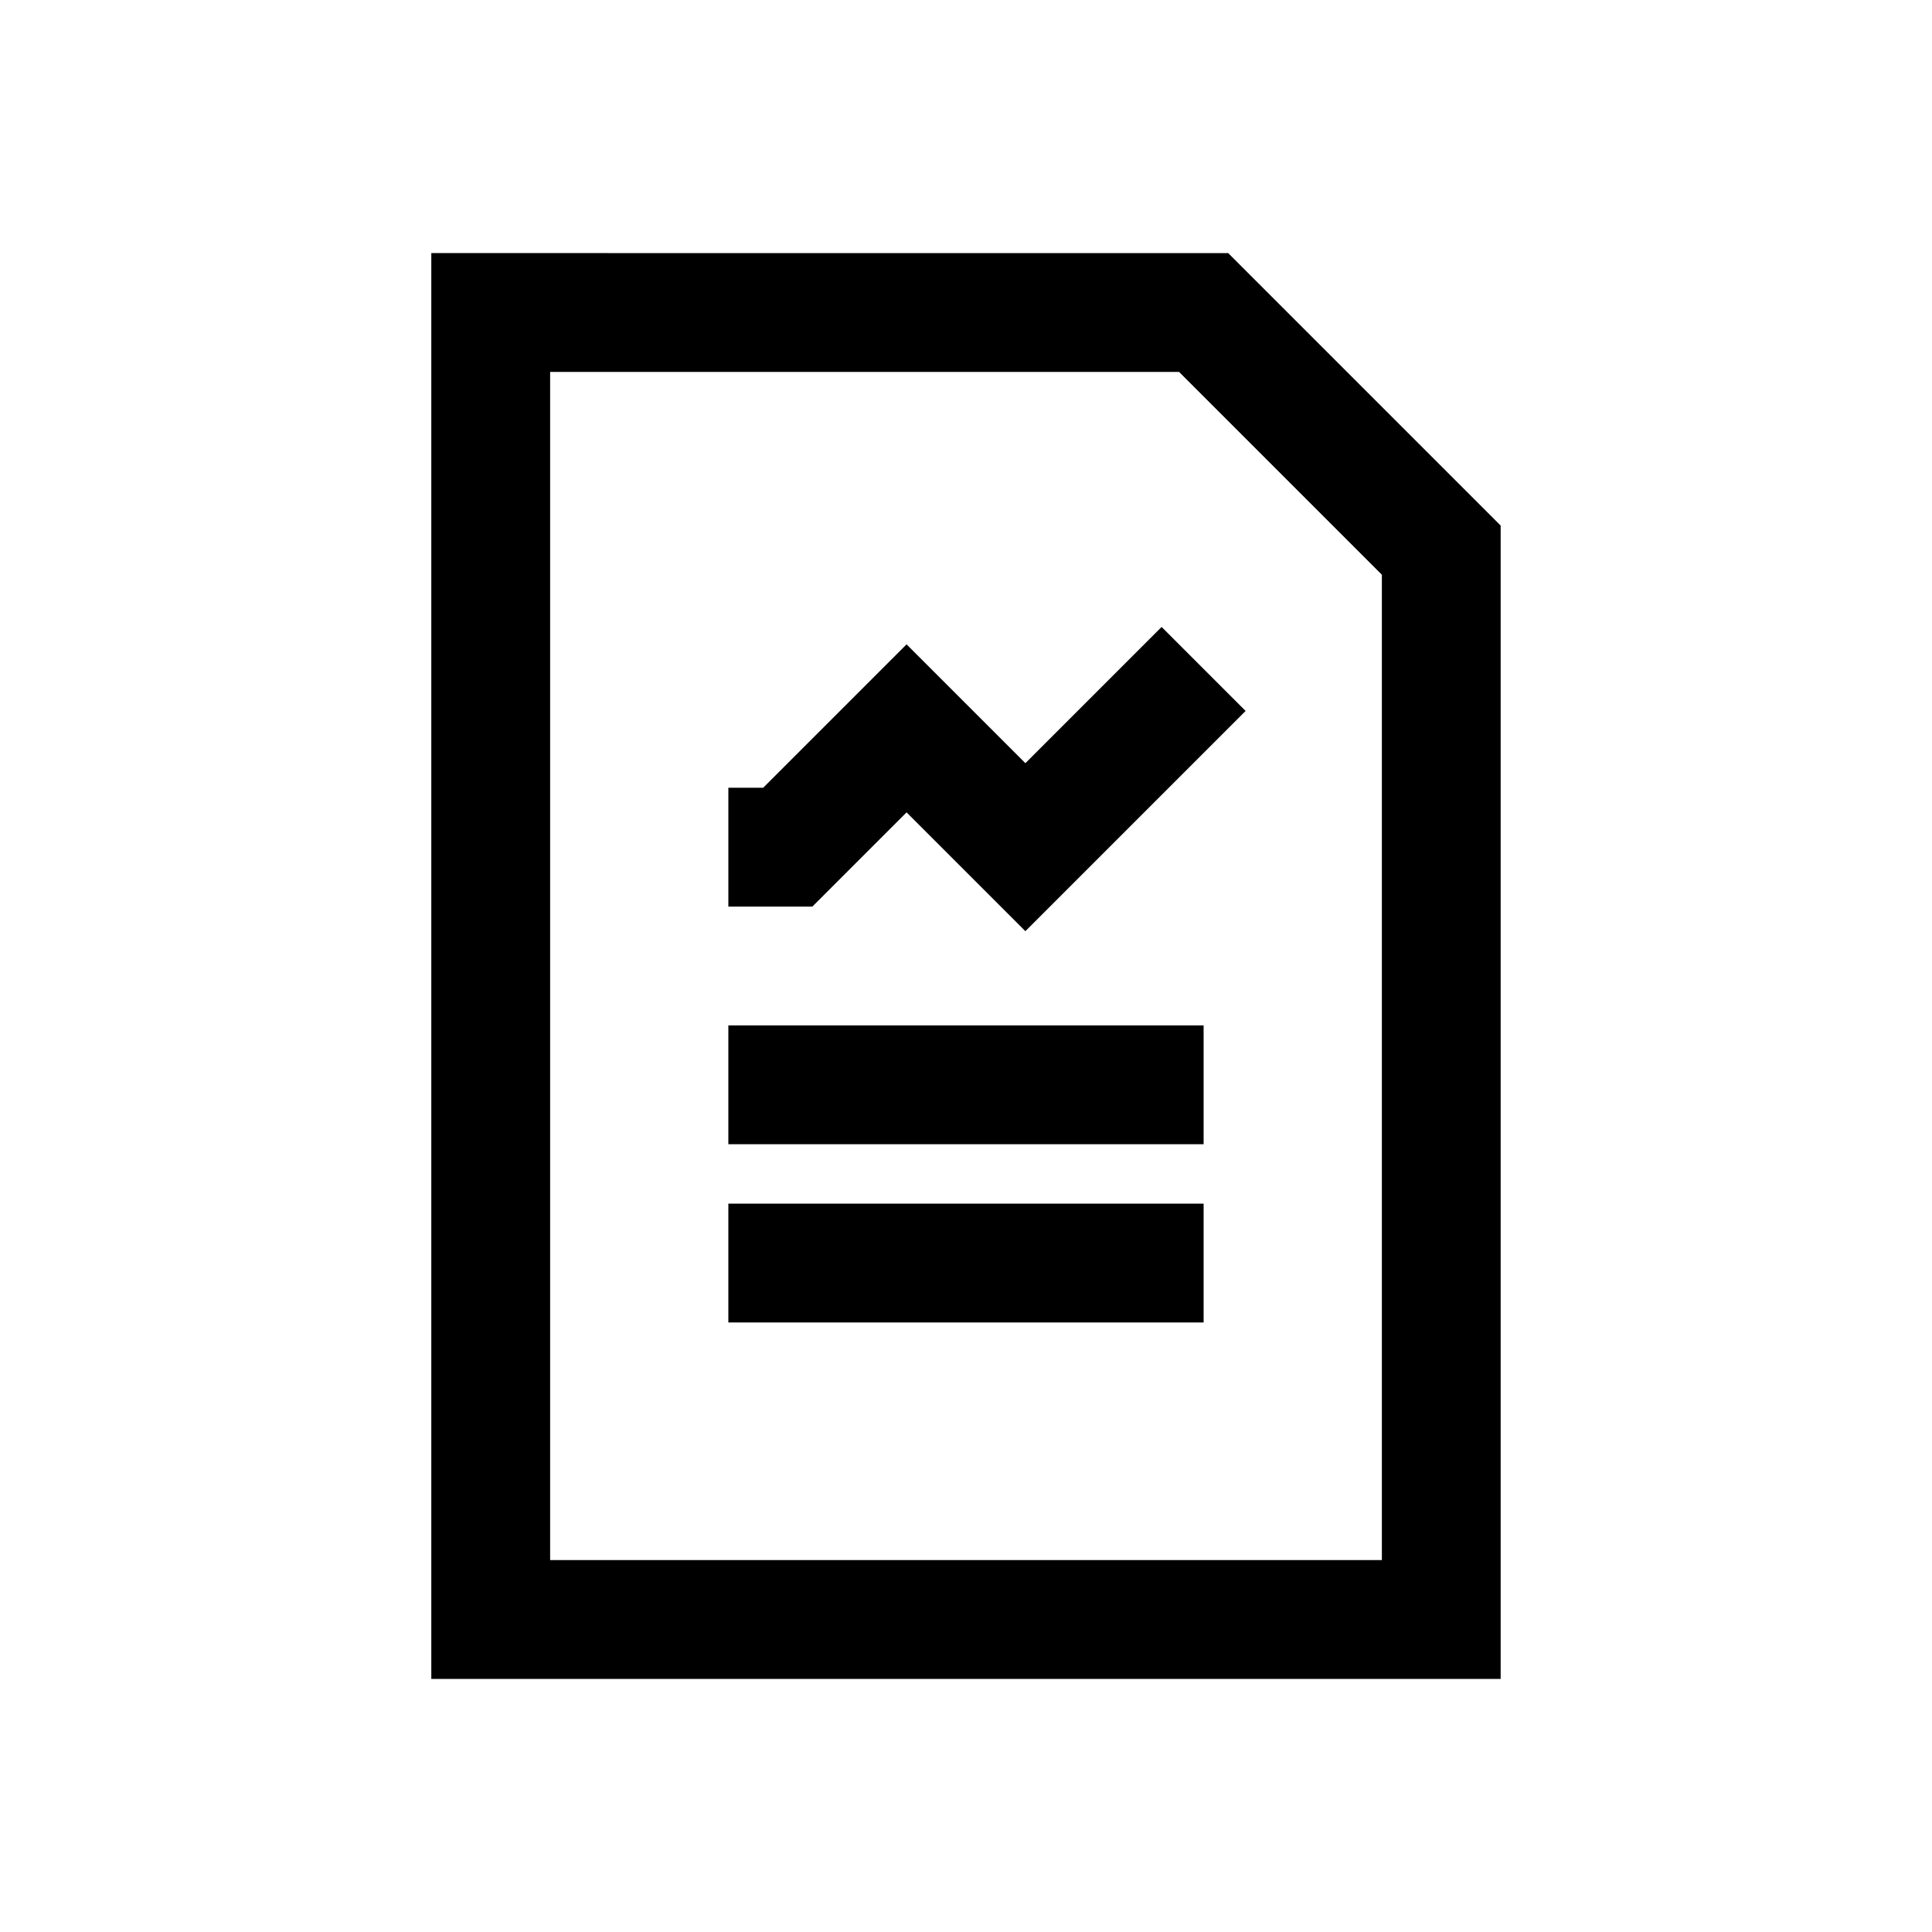
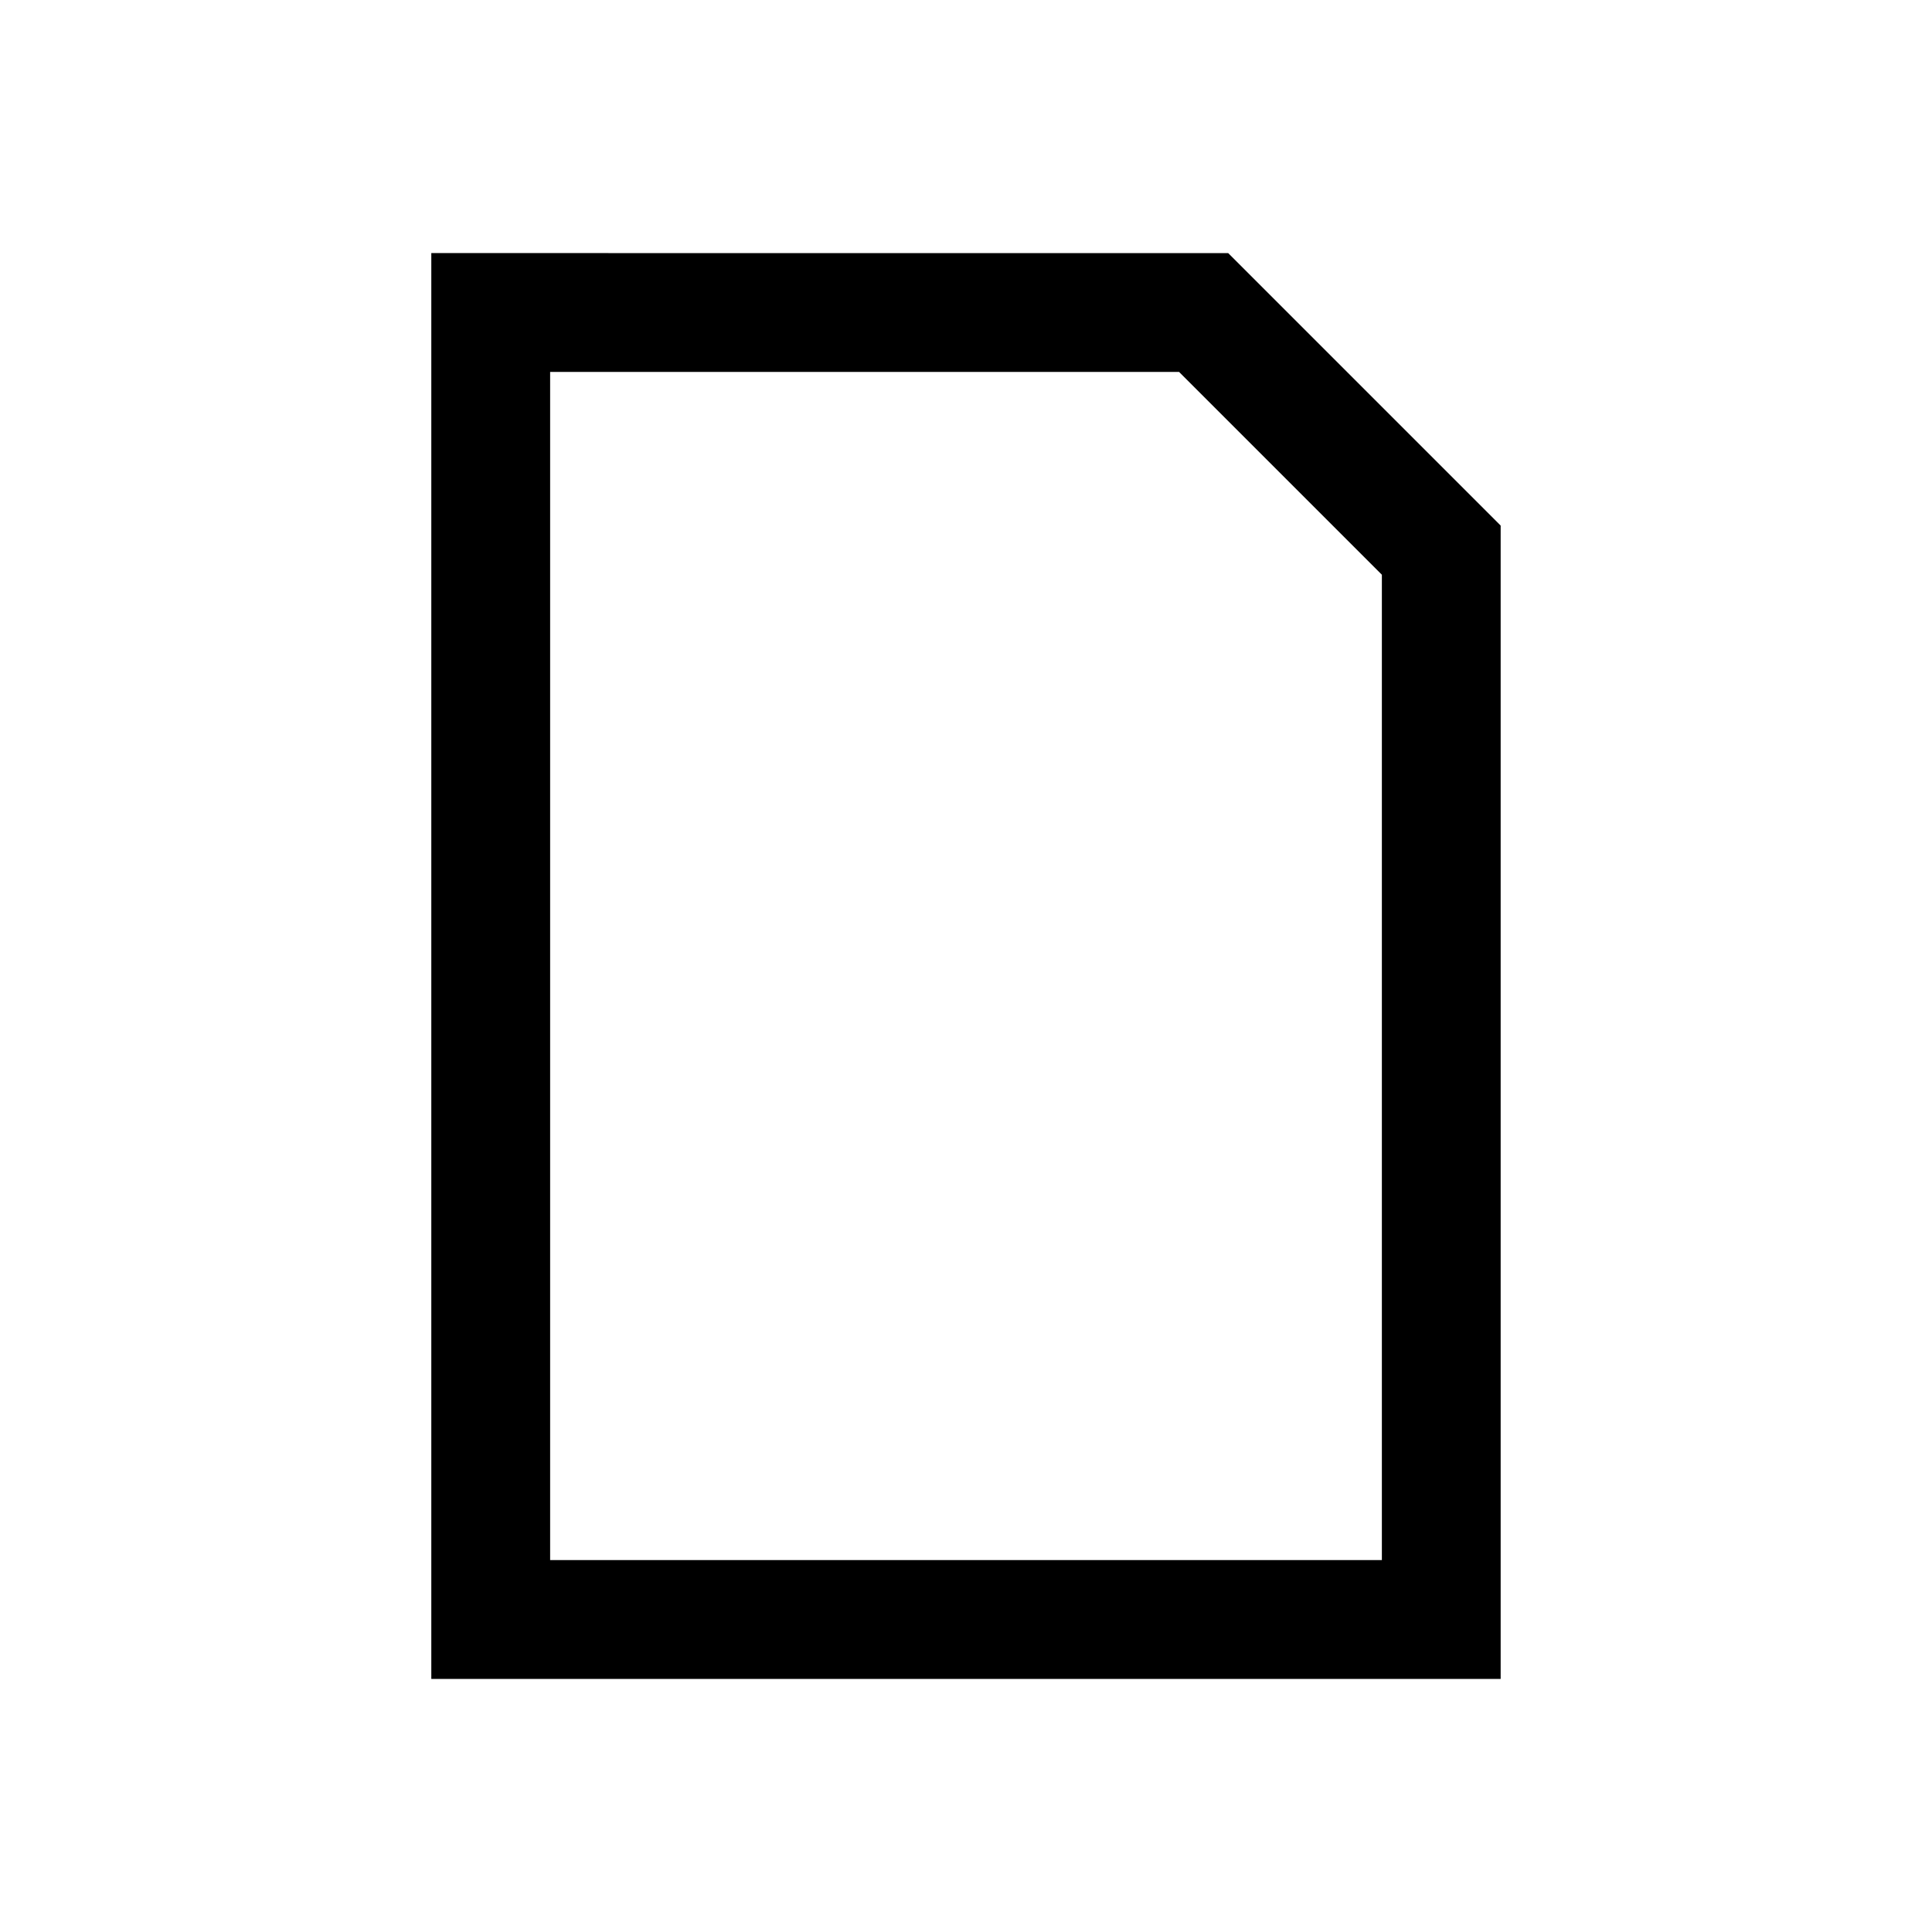
<svg xmlns="http://www.w3.org/2000/svg" fill="#000000" width="800px" height="800px" version="1.1" viewBox="144 144 512 512">
  <g>
-     <path d="m415.74 346.25-31.488-31.488-38.004 38.004h-9.227v31.488h22.262l24.969-24.969 31.488 31.488 58.363-58.363-22.262-22.262z" />
-     <path d="m337.02 415.74h125.95v31.488h-125.95z" />
-     <path d="m337.02 462.98h125.95v31.488h-125.95z" />
    <path d="m258.3 211.07v377.86h283.39v-305.65l-72.203-72.203zm251.91 346.37h-220.42v-314.88h166.67l53.75 53.75z" />
  </g>
</svg>